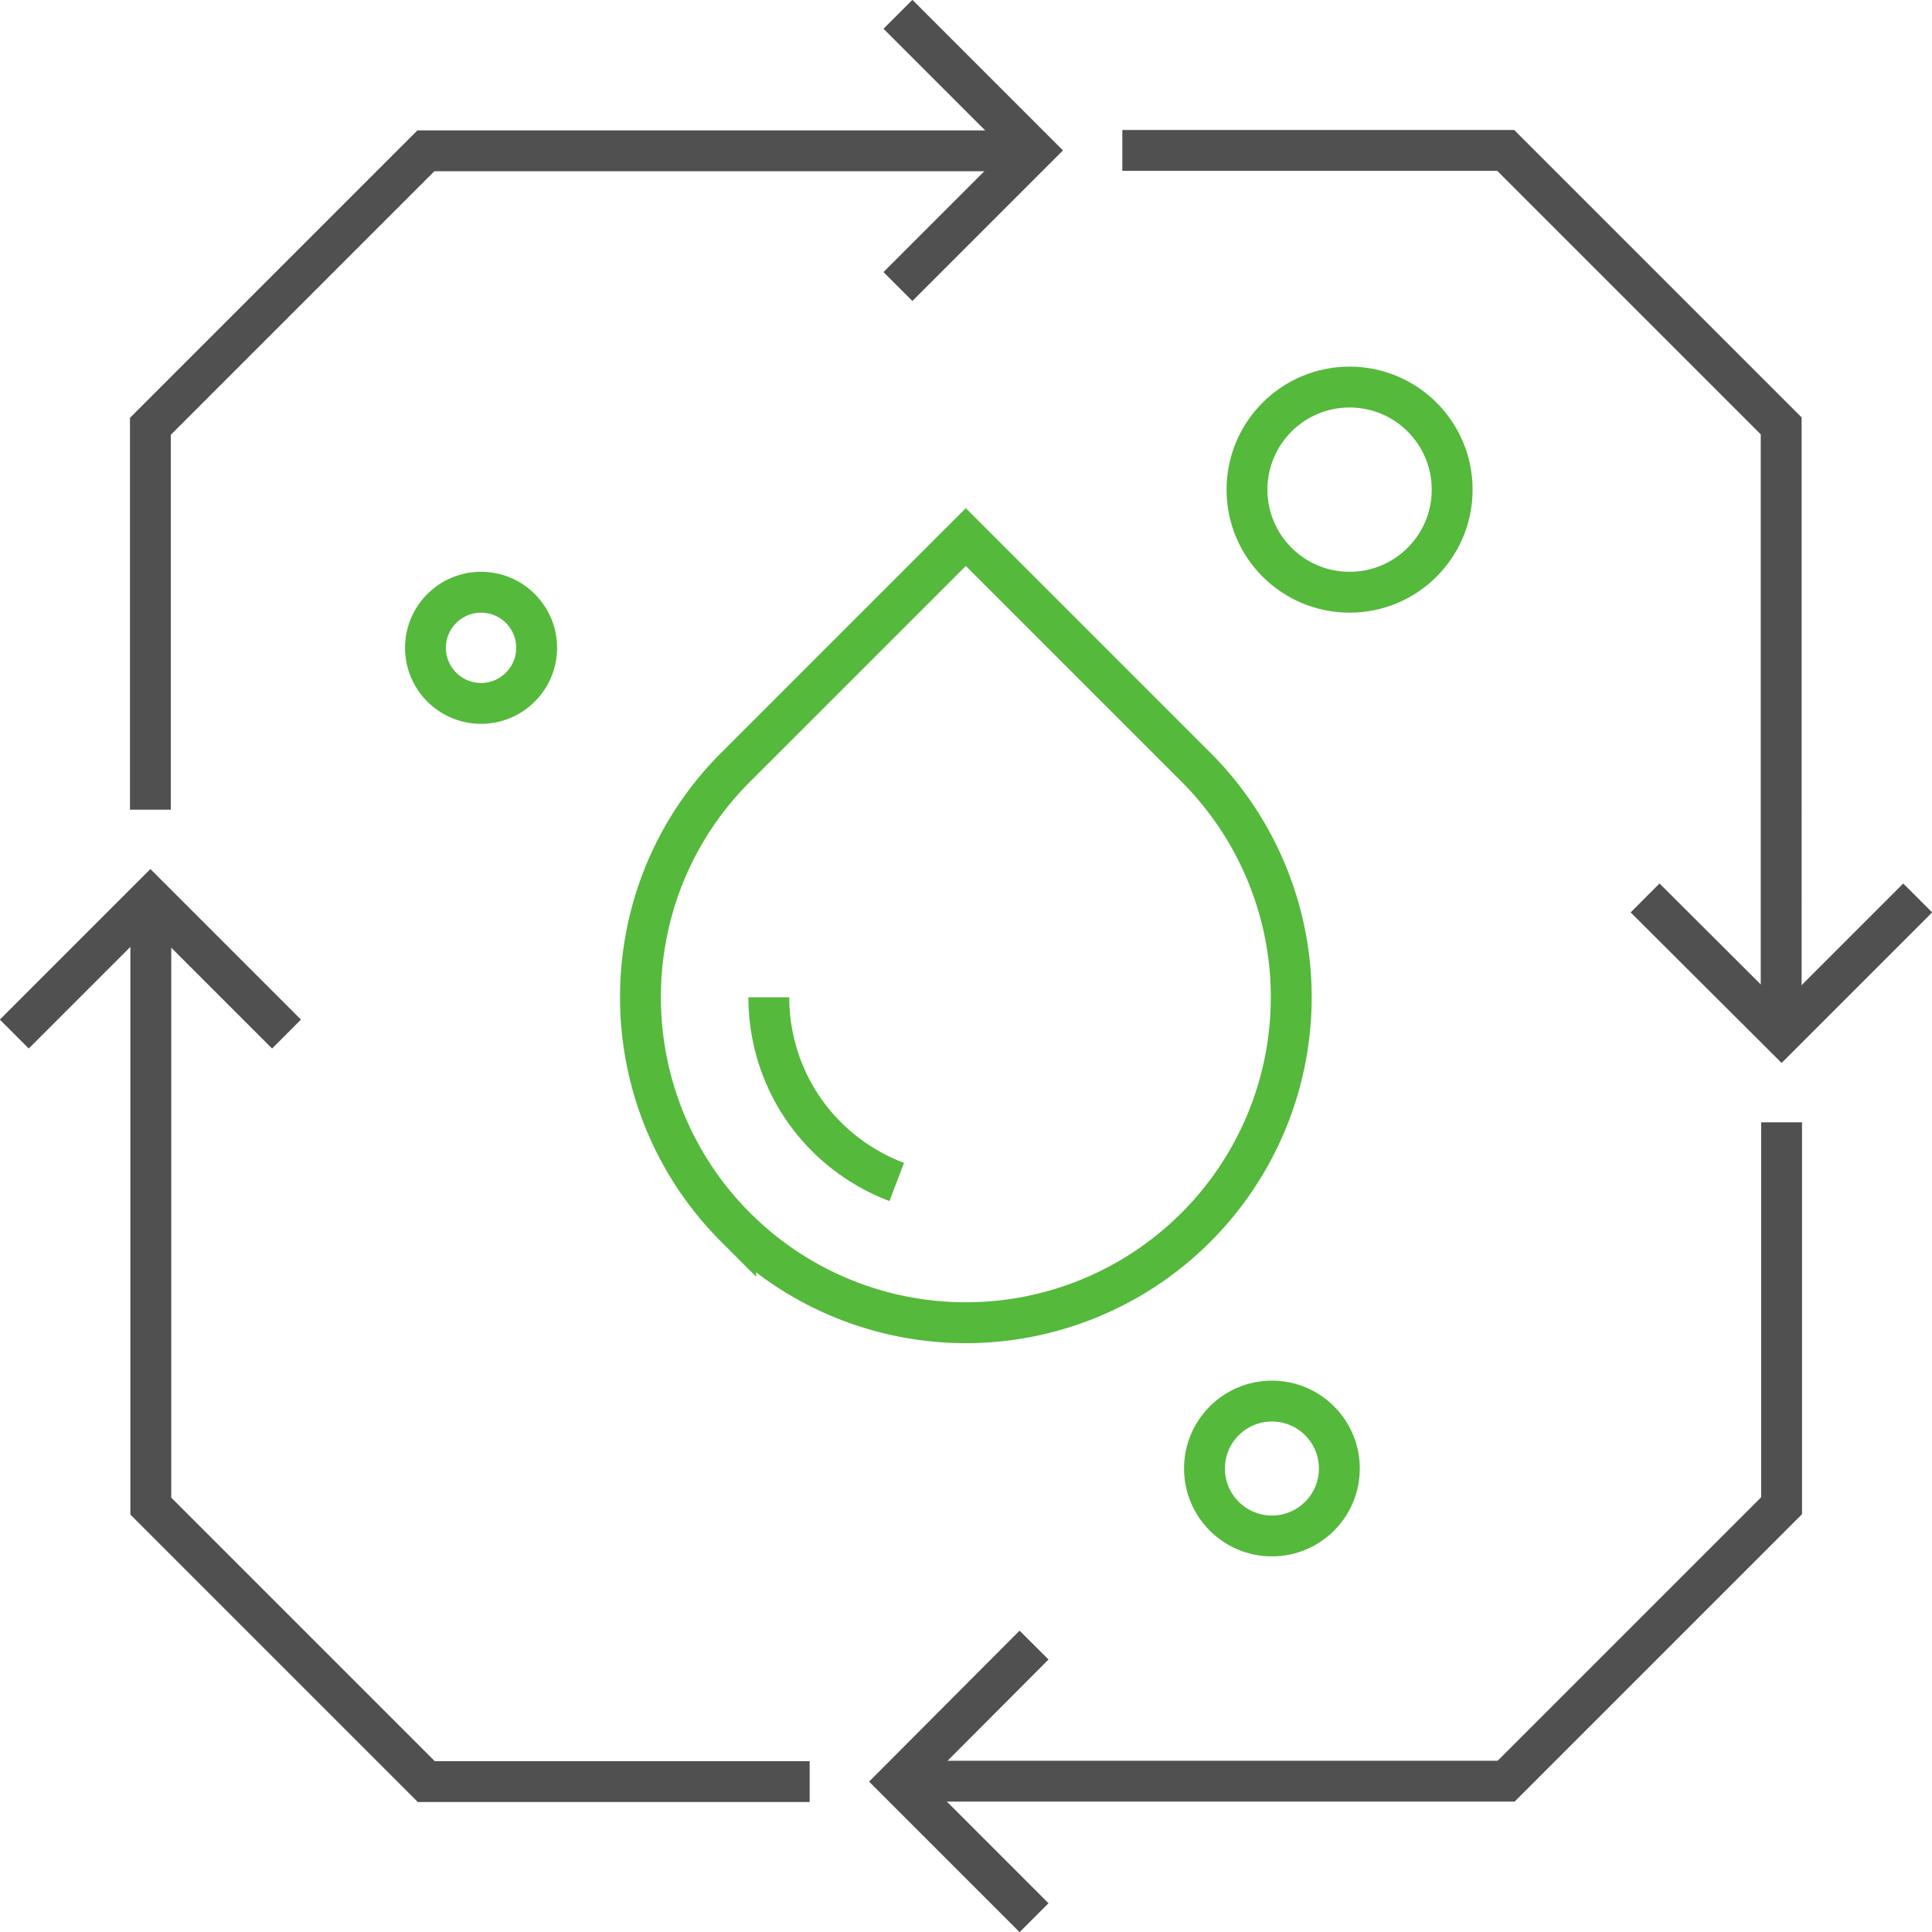
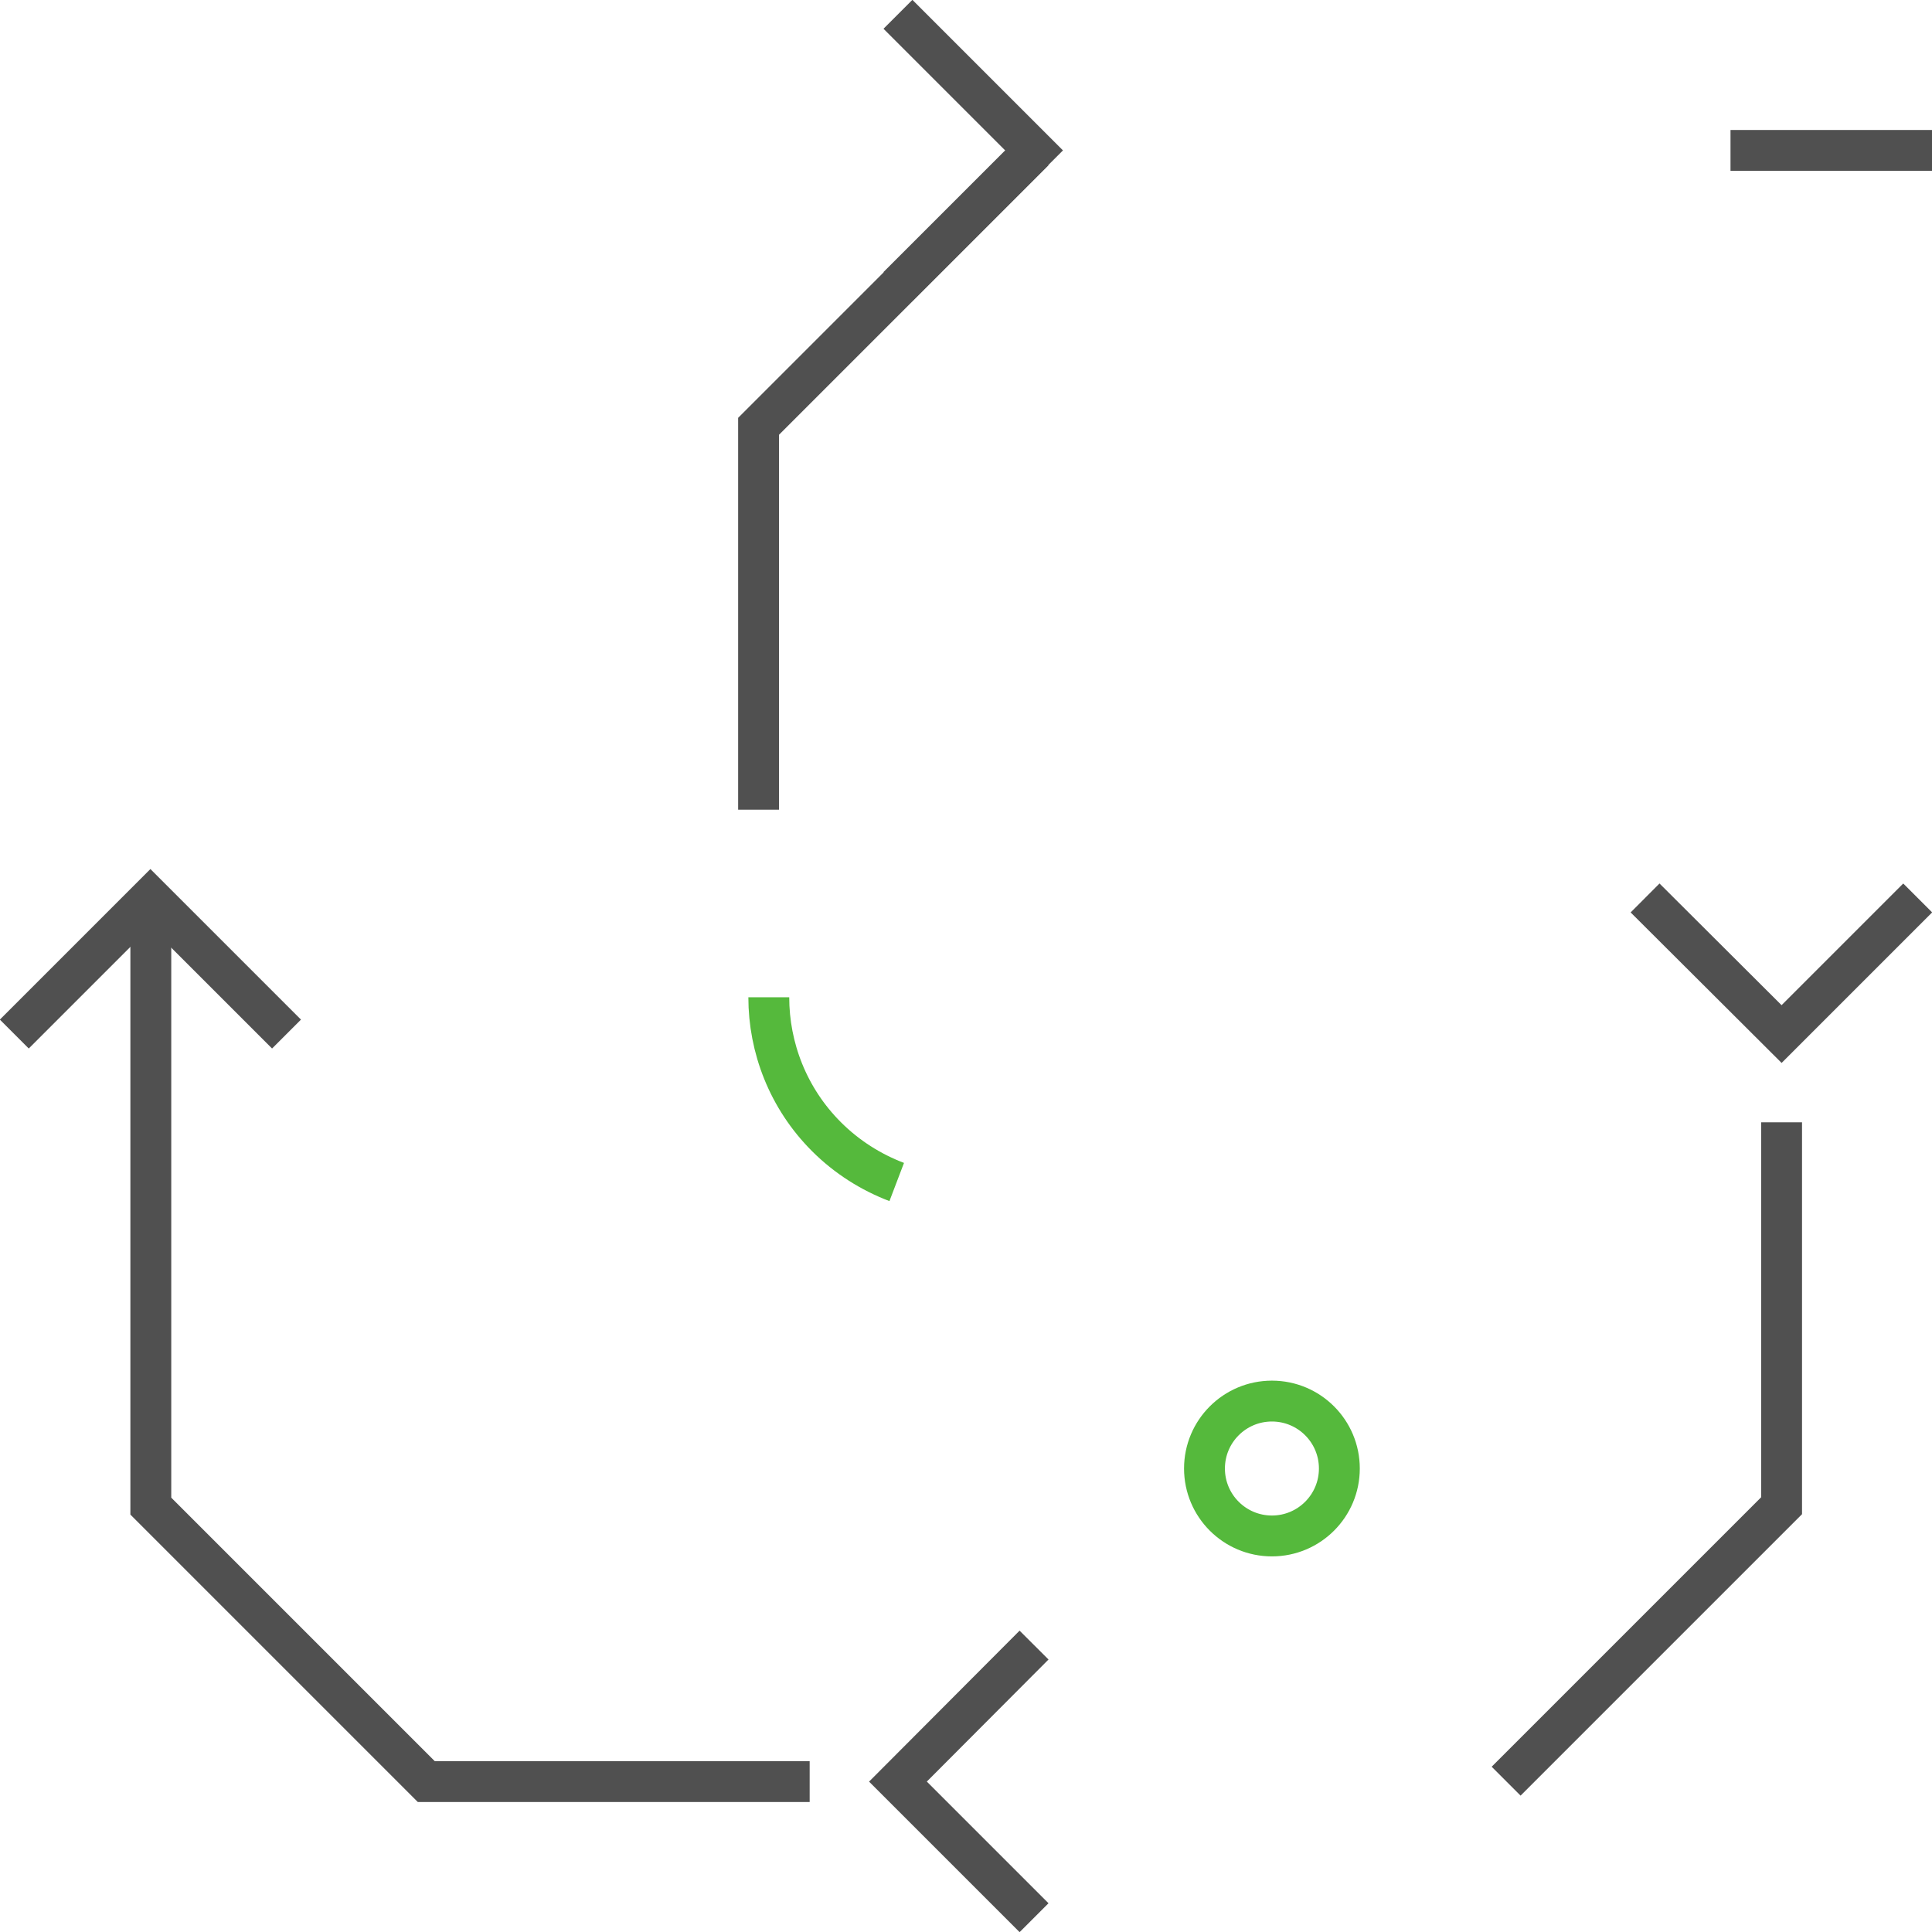
<svg xmlns="http://www.w3.org/2000/svg" id="Camada_2" data-name="Camada 2" viewBox="0 0 47.27 47.27">
  <defs>
    <style>.cls-1,.cls-2{stroke:#55b93c;fill:none;stroke-miterlimit:10}.cls-2{stroke:#505050}</style>
  </defs>
  <g id="Camada_1-2" data-name="Camada 1">
-     <path d="M18 30.03a7.96 7.96 0 0 0 11.26 0 7.96 7.96 0 0 0 0-11.26l-5.63-5.63L18 18.77c-1.56 1.56-2.33 3.59-2.33 5.63s.78 4.08 2.33 5.63Z" class="cls-1" />
    <path d="M18.81 24.4c0 1.23.47 2.47 1.41 3.41.5.5 1.09.87 1.72 1.11" class="cls-1" />
-     <path d="M19.81 43.59h-9.38l-6.74-6.74V21.97m39.9 5.49v9.38l-6.74 6.74H21.97m5.49-39.9h9.38l6.74 6.74V25.3m-39.9-5.49v-9.38l6.74-6.74H25.3" class="cls-2" />
+     <path d="M19.81 43.59h-9.38l-6.74-6.74V21.97m39.9 5.49v9.38l-6.74 6.74m5.49-39.9h9.38l6.74 6.74V25.3m-39.9-5.49v-9.38l6.74-6.74H25.3" class="cls-2" />
    <path d="m21.97.35 3.33 3.33-3.33 3.33m3.33 39.91-3.33-3.33 3.33-3.34m21.62-18.28-3.33 3.33-3.34-3.33M.35 25.3l3.33-3.33 3.33 3.33" class="cls-2" />
-     <circle cx="11.77" cy="15.85" r="1.36" class="cls-1" />
    <circle cx="31.12" cy="35.93" r="1.65" class="cls-1" />
-     <circle cx="33.02" cy="11.98" r="2.51" class="cls-1" />
  </g>
</svg>